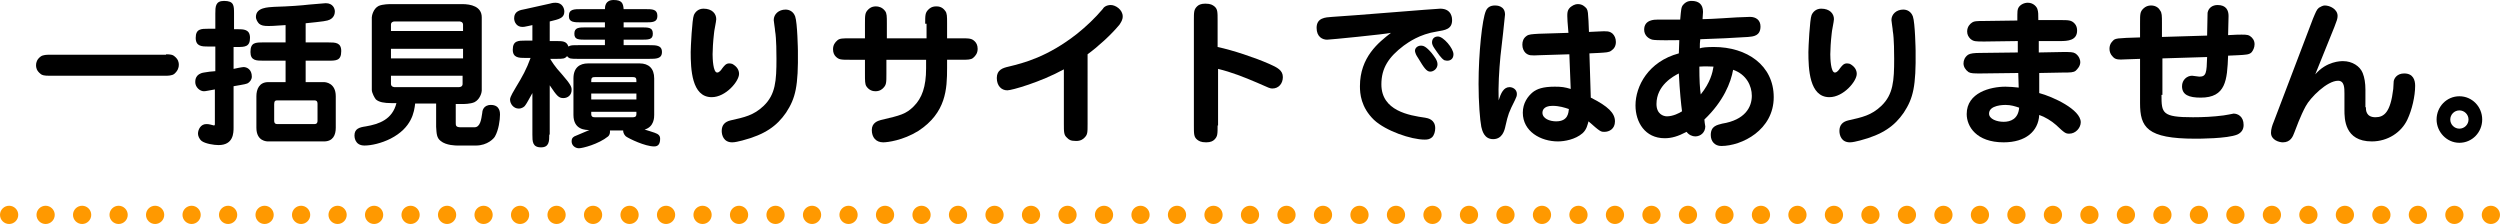
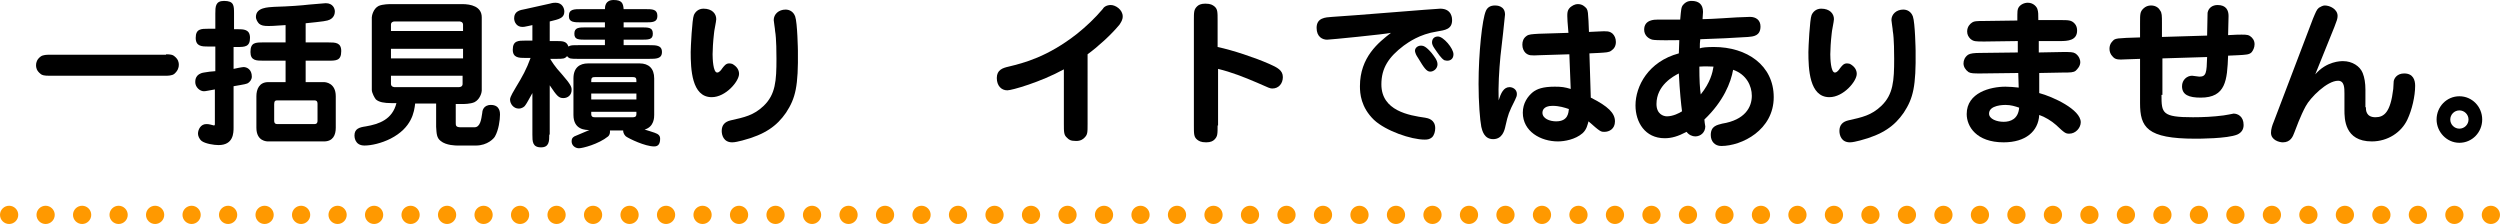
<svg xmlns="http://www.w3.org/2000/svg" version="1.1" id="レイヤー_1" x="0px" y="0px" viewBox="0 0 548 49.1" style="enable-background:new 0 0 548 49.1;" xml:space="preserve">
  <style type="text/css">
	.st0{fill:#FF9900;}
</style>
  <g>
    <g>
      <path d="M36.4,11.9c0.9,0,1.5,0.1,1.8,0.4c0.9,0.7,1,1.4,1,1.9c0,0.6-0.2,1.3-1,2c-0.5,0.4-1.5,0.4-1.8,0.4H10.7    c-0.9,0-1.5-0.1-1.8-0.4c-0.9-0.7-1-1.4-1-1.9c0-0.6,0.2-1.3,1-1.9c0.5-0.4,1.5-0.4,1.8-0.4H36.4z" />
      <path d="M52,6.4c1.4,0,2.8,0,2.8,1.9c0,2-1.2,2-2.8,2h-0.8v4.8c0.4-0.1,1.9-0.4,2.2-0.4c0.7,0,1.8,0.5,1.8,2.1    c0,0.6-0.4,1.2-1,1.5c-0.4,0.2-2.6,0.5-3,0.6v9c0,1.2,0,3.9-3.3,3.9c-1,0-2.9-0.3-3.7-0.9c-0.6-0.5-0.8-1.2-0.8-1.6    c0-0.9,0.6-2.1,1.8-2.1c0.3,0,0.5,0,0.9,0.1c0,0,0.8,0.2,0.8,0.2c0.2,0,0.2-0.2,0.2-0.3v-7.6c-1.2,0.2-2,0.4-2.4,0.4    c-0.9,0-1.9-0.9-1.9-2c0-0.4,0-1.8,1.9-2.1c0.4-0.1,2.1-0.3,2.5-0.3v-5.4h-1.5c-1.4,0-2.8,0-2.8-1.9c0-2,1.2-2,2.8-2h1.5V3    c0-1.5,0-2.8,1.9-2.8c2.2,0,2.2,1,2.2,2.8v3.4H52z M67,9.3h5c1.5,0,2.8,0,2.8,1.9c0,2.1-1.1,2.1-2.8,2.1h-5V18h4    c0.4,0,2.6,0.2,2.6,3.1V28c0,1.6-0.6,3-2.6,3H58.8c-0.3,0-2.6,0-2.6-3v-6.9c0-1.5,0.6-3.1,2.6-3.1h3.8v-4.7h-4.9    c-1.5,0-2.8,0-2.8-1.9c0-2.1,1.1-2.1,2.8-2.1h4.9V5.5c-3,0.2-3.1,0.2-3.7,0.2c-1.1,0-1.6-0.1-2.1-0.5c-0.3-0.3-0.7-0.9-0.7-1.5    c0-2.1,2.7-2.1,4-2.2c3.4-0.1,6-0.3,7.7-0.5c0.3,0,3.3-0.3,3.6-0.3c1.6,0,2,1.2,2,1.8c0,0.4-0.1,1.3-1.1,1.8    c-0.6,0.3-1.4,0.4-5.3,0.8V9.3z M60.1,26.4c0,0.3,0,0.8,0.7,0.8h8.1c0.7,0,0.7-0.5,0.7-0.8v-3.6c0-0.3,0-0.8-0.7-0.8h-8.1    c-0.4,0-0.7,0.1-0.7,0.8V26.4z" />
      <path d="M99.9,26.9c0,0.6,0,1,1.1,1h3c1.3,0,1.5-1.8,1.7-3.1c0-0.4,0.2-1.8,1.9-1.8c2,0,2,1.7,2,2.1c0,1.2-0.3,3.4-1.1,4.8    c-0.2,0.4-1.6,2-4.2,2h-4c-0.3,0-2.5,0-3.7-1c-0.9-0.7-0.9-1.6-1-3.1v-5.1H91c-0.2,1.8-0.7,5.3-5.4,7.7c-2,1-4.2,1.5-5.7,1.5    c-2.2,0-2.2-2-2.2-2.2c0-1.5,1.1-1.8,2.5-2c2.9-0.5,5.8-1.5,6.7-5.1h-1.1c-1.6,0-2.7-0.2-3.4-0.8c-0.2-0.2-0.9-1.4-0.9-2.1V3.8    c0-0.3,0.3-1.9,1.5-2.5c0.9-0.4,2.4-0.4,2.8-0.4h15.5c1.9,0,4.3,0.5,4.3,2.9v16.1c0,0.4-0.4,1.9-1.6,2.5c-0.9,0.4-2.3,0.4-2.7,0.4    h-1.4V26.9z M101.5,5.4c0-0.7-0.8-0.7-0.8-0.7H86.5c-0.4,0-0.8,0.2-0.8,0.7v1.4h15.8V5.4z M85.7,10.7v2.1h15.8v-2.1H85.7z     M85.7,16.6v1.8c0,0.7,0.8,0.7,0.8,0.7h14.1c0.4,0,0.8-0.2,0.8-0.7v-1.8H85.7z" />
      <path d="M120.4,29.5c0,1.4,0,2.8-1.8,2.8c-1.9,0-1.9-1.3-1.9-2.8v-9.1c-0.3,0.5-1.3,2.4-1.5,2.6c-0.2,0.4-0.8,0.8-1.5,0.8    c-1.1,0-1.9-1-1.9-2c0-0.6,0.9-2,1.3-2.7c1.4-2.3,2.3-3.9,3.2-6.4h-1.1c-1.4,0-2.8,0-2.8-1.8c0-2,1.2-2,2.8-2h1.5V5.5l-0.9,0.2    c-0.9,0.2-1,0.2-1.3,0.2c-1.2,0-1.8-1-1.8-1.9c0-1.5,1.2-1.8,2.4-2l5.4-1.2c0.7-0.2,1-0.2,1.3-0.2c1.5,0,1.9,1.3,1.9,1.9    c0,1.2-0.7,1.6-2.4,2l-0.8,0.2V9h1.4c1.4,0,2.3,0,2.7,1.2c0.5-0.3,0.8-0.3,2.2-0.3h5.8V8.7h-4c-1.8,0-2.7,0-2.7-1.3    c0-1.4,1-1.4,2.7-1.4h4V4.9h-5.1c-1.7,0-2.8,0-2.8-1.4c0-1.5,1.1-1.5,2.8-1.5h5.1c0-0.6,0.1-2,1.9-2c1.8,0,2.1,0.7,2.2,2h4.7    c1.6,0,2.7,0,2.7,1.5c0,1.4-1.1,1.4-2.7,1.4h-4.7V6h3.7c1.8,0,2.7,0,2.7,1.4c0,1.3-0.9,1.3-2.7,1.3h-3.7v1.2h5.6    c1.5,0,2.8,0,2.8,1.5s-1.3,1.5-2.8,1.5h-15.5c-1.7,0-2,0-2.5-0.6c-0.5,0.6-0.9,0.6-2.4,0.6h-1.3c0.3,0.5,1,1.7,2.5,3.3    c2.1,2.4,2.2,2.9,2.2,3.5c0,1.2-0.9,1.8-1.8,1.8c-1,0-1.4-0.4-3-2.8V29.5z M133.7,28.6c0,0.3,0.1,0.8-0.4,1.3    c-2.1,1.7-5.6,2.6-6.4,2.6c-0.8,0-1.6-0.6-1.6-1.5c0-0.5,0.1-0.8,0.6-1.1c0.5-0.2,2.8-1.2,3.3-1.4c-0.8,0-3.5,0-3.5-3.3v-8    c0-2.4,1.4-3.3,3.2-3.3h11.3c2,0,3.2,1.1,3.2,3.3v8c0,0.5,0,2.6-2.1,3.2c0.4,0.1,1.9,0.6,2.2,0.7c0.9,0.3,1.2,0.7,1.2,1.3    c0,1-0.3,1.7-1.3,1.7c-2,0-5.5-1.7-6.2-2.2c-0.2-0.2-0.6-0.6-0.6-1.3H133.7z M130.4,16.9c-0.8,0-0.8,0.3-0.8,1.1h9.9    c0-0.8,0-1.1-0.8-1.1H130.4z M129.6,20.5v1.3h9.9v-1.3H129.6z M129.6,24.4V25c0,0.7,0.5,0.7,0.8,0.7h8.3c0.3,0,0.8,0,0.8-0.7v-0.5    H129.6z" />
      <path d="M162,16.2c0,1.6-2.9,5.1-6,5.1c-4.4,0-4.6-6.2-4.6-9.9c0-0.9,0.3-7.2,0.7-8.1c0.3-0.7,1-1.4,2.1-1.4    c1.9,0,2.8,1.1,2.8,2.3c0,0.5-0.5,2.7-0.5,3.2c-0.2,1.7-0.3,3.6-0.3,4.5c0,0.9,0.1,4,1,4c0.5,0,0.9-0.6,1.1-0.9    c0.4-0.5,0.8-1.1,1.5-1.1c0.1,0,0.4,0,0.7,0.1C161.6,14.6,162,15.4,162,16.2z M172.3,24.7c-2,2.9-4.6,4.8-9.6,6.1    c-0.8,0.2-1.6,0.4-2.2,0.4c-1.9,0-2.3-1.6-2.3-2.5c0-1.3,0.7-2,1.9-2.3c3.1-0.7,5.1-1.1,7.3-3.2c2.6-2.5,2.8-5.5,2.8-10.3    c0-0.8,0-4.5-0.3-6.1c0-0.4-0.3-2.1-0.3-2.4c0-1.3,1.1-2.3,2.6-2.3c0.8,0,1.7,0.4,2.1,1.5c0.5,1.4,0.6,7.5,0.6,7.5    C175,18.9,174.4,21.5,172.3,24.7z" />
-       <path d="M202.8,5.2c0-1.9,0-2.4,0.7-3.1c0.2-0.2,0.7-0.7,1.7-0.7c0.4,0,1.3,0,2,1c0.4,0.5,0.4,1.2,0.4,2.7v3.3h3    c1.9,0,2.4,0,3.1,0.7c0.3,0.3,0.6,0.8,0.6,1.6c0,0.9-0.4,1.5-1,2c-0.5,0.4-1.2,0.4-2.7,0.4h-3v1.8c0,4.6-0.2,9.8-6.3,13.8    c-3.4,2.1-6.8,2.5-7.7,2.5c-1.6,0-2.5-1.1-2.5-2.7c0-1.6,1.3-2,2-2.2c4.3-1,5.5-1.3,7.2-3c1.8-1.8,2.7-4.3,2.7-8.3v-1.9h-8.7v3.1    c0,1.9,0,2.4-0.7,3.1c-0.2,0.2-0.7,0.7-1.7,0.7c-0.6,0-1.4-0.2-2-1.1c-0.3-0.5-0.3-1.2-0.3-2.7v-3.1h-3.3c-1.9,0-2.4,0-3.1-0.7    c-0.3-0.3-0.6-0.8-0.6-1.6c0-0.9,0.4-1.5,1-2c0.5-0.4,1.2-0.4,2.7-0.4h3.3V5.2c0-1.9,0-2.4,0.7-3.1c0.2-0.2,0.7-0.7,1.7-0.7    c0.6,0,1.4,0.2,2,1c0.4,0.5,0.4,1.2,0.4,2.7v3.3h8.7V5.2z" />
      <path d="M238.4,27.1c0,2,0,2.4-0.7,3.1c-0.3,0.3-0.8,0.7-1.8,0.7c-1.3,0-1.6-0.3-2-0.7c-0.7-0.6-0.7-1.2-0.7-3.1V15.2    c-5.1,2.8-11.4,4.6-12.4,4.6c-1.3,0-2.3-1-2.3-2.7c0-1.8,1.3-2.2,2.6-2.5c3.3-0.8,8.5-2.1,15-7.2c2-1.6,3.9-3.4,5.6-5.4    c0.2-0.4,0.8-0.9,1.8-0.9c1,0,2.6,1,2.6,2.5c0,0.8-0.4,1.3-0.7,1.8c-1.9,2.3-4.8,4.9-7,6.5V27.1z" />
      <path d="M266.9,27.5c0,1.9,0,2.4-0.7,3.1c-0.3,0.3-0.8,0.6-1.8,0.6c-1.2,0-1.6-0.3-2-0.6c-0.7-0.6-0.7-1.2-0.7-3.1v-23    c0-1.9,0-2.4,0.7-3.1c0.3-0.3,0.8-0.6,1.8-0.6c1.2,0,1.6,0.3,2,0.6c0.7,0.6,0.7,1.2,0.7,3.1v5.8c3.3,0.7,8.1,2.3,11.3,3.7    c1.8,0.8,3,1.4,3,2.9c0,1.4-0.9,2.5-2.3,2.5c-0.5,0-0.7-0.1-3.4-1.3c-2.8-1.2-5.6-2.3-8.5-3V27.5z" />
      <path d="M290.9,8.7c-1,0-2.3-0.6-2.3-2.6c0-2.2,1.9-2.3,3.4-2.4c3.7-0.2,22.8-1.8,23.7-1.8c2.6,0,2.6,2.2,2.6,2.5    c0,2-1.5,2.2-3.3,2.5c-3.9,0.6-6.3,2.4-7.3,3.1c-3.3,2.5-4.9,4.9-4.9,8.5c0,5.8,6.1,6.8,9.6,7.3c0.6,0.1,2.2,0.4,2.2,2.3    c0,0.7-0.2,1.5-0.7,2c-0.5,0.4-0.9,0.5-1.6,0.5c-3,0-8.5-1.9-11.1-4.3c-2.9-2.8-3.1-5.8-3.1-7.4c0-6.4,4.1-9.6,6.8-11.7    C303.6,7.5,291.5,8.7,290.9,8.7z M311.5,10c0.5,0,1.1,0.2,2.3,1.6c0.6,0.8,1.3,1.6,1.3,2.5c0,0.9-0.8,1.6-1.6,1.6    c-0.8,0-1.4-0.9-2.6-2.9c-0.6-0.9-0.6-1.1-0.7-1.4C310,10.7,310.6,10,311.5,10z M314.5,10.7c-0.5-0.7-0.6-1.1-0.6-1.4    c0-0.8,0.5-1.3,1.3-1.3c1.2,0,3.4,2.6,3.4,3.9c0,1.1-0.8,1.4-1.3,1.4c-0.1,0-0.4,0-0.7-0.1C315.9,12.8,315.2,11.7,314.5,10.7z" />
      <path d="M328.5,22c0.5-1.6,1.1-2.9,2.4-2.9c0.7,0,1.6,0.5,1.6,1.5c0,0.4-0.1,0.7-0.4,1.3c-1.4,2.8-1.5,3.1-2.1,5.7    c-0.2,1-0.7,2.9-2.7,2.9c-2,0-2.4-1.9-2.6-2.7c-0.3-1.5-0.6-5.4-0.6-9.4c0-6.8,0.8-14.2,1.6-16c0.3-0.7,0.9-1.2,2-1.2    c0.3,0,2.2,0,2.2,2c0,0.2-0.8,7.6-1,9.1C328.6,15.5,328.4,18.8,328.5,22L328.5,22z M343.6,4.7c-0.1-1.9-0.1-2.4,0.6-3.1    c0.4-0.3,0.9-0.7,1.7-0.7c0.9,0,1.5,0.5,1.9,1c0.3,0.5,0.3,1.1,0.4,2.7l0.1,2.4l2.1-0.1c1.9-0.1,2.4-0.1,3.1,0.5    c0.4,0.4,0.7,1,0.7,1.8c0,0.9-0.4,1.5-1,1.9c-0.5,0.4-1.2,0.4-2.7,0.5l-2.1,0.1l0.3,9.7c3.8,1.9,5.3,3.4,5.3,5.2    c0,1.7-1.3,2.3-2.3,2.3c-0.8,0-0.9,0-3.5-2.3c-0.2,0.7-0.4,1.8-1.3,2.6c-1.6,1.4-4,1.8-5.4,1.8c-3.8,0-7.7-2.2-7.7-6.3    c0-2.1,1.1-3.6,2.2-4.5c0.9-0.7,2.2-1.2,4.8-1.2c1.5,0,2.2,0.1,3.5,0.5l-0.3-7.6l-6.5,0.2c-1.9,0.1-2.4,0.1-3.1-0.5    c-0.4-0.4-0.7-1-0.7-1.8c0-0.7,0.2-1.4,0.9-1.9c0.5-0.4,1.2-0.4,2.7-0.5l6.5-0.2L343.6,4.7z M340.3,23.2c-2.1,0-2.2,1.2-2.2,1.5    c0,1.3,1.6,1.9,3,1.9c2.7,0,2.7-2,2.8-2.7C343,23.6,341.8,23.2,340.3,23.2z" />
      <path d="M375.7,10.3c7.2,0,13.1,4,13.1,11c0,7.2-7,10.7-11.5,10.7c-1.4,0-2.3-1-2.3-2.4c0-2,1.4-2.2,2.5-2.5    c5-0.8,6.5-3.6,6.5-6.1c0-2.2-1.2-4.7-4.1-5.7c-0.5,2.8-2.1,6.9-6.3,10.9c0.1,1.2,0.2,1.3,0.2,1.5c0,1.3-1,2.2-2.2,2.2    c-0.6,0-1.4-0.3-1.9-1c-1.9,1-3.3,1.4-4.8,1.4c-4.3,0-6.4-3.5-6.4-7.2c0-4.2,2.8-9.6,9.5-11.4c0-0.5,0.1-2.6,0.1-2.9    c-1.2,0-5,0.1-5.9-0.1c-0.8-0.2-1.8-0.9-1.8-2.2c0-2.2,2.3-2.2,2.9-2.2c0.8,0,4.3,0,5,0c0.2-2.2,0.2-2.8,0.7-3.3    c0.7-0.8,1.5-0.8,1.8-0.8c1.5,0,2.5,0.7,2.5,2.4c0,0.1-0.1,1.4-0.1,1.6c0.8,0,3-0.1,4.4-0.2c1.3-0.1,4.9-0.3,6-0.3    c1.3,0,2.3,0.7,2.3,2.1c0,2.1-1.6,2.2-2.7,2.3c-4.8,0.3-5.3,0.3-10.5,0.5c-0.1,0.7-0.1,1.2-0.1,2C373,10.4,374.2,10.3,375.7,10.3z     M363.1,22.8c0,2.2,1.5,2.7,2.3,2.7c1.3,0,2.7-0.7,3.3-1.1c-0.2-1.5-0.5-4.3-0.7-8.3C366.8,16.7,363.1,18.7,363.1,22.8z     M372.8,20.7c2.1-2.6,2.6-4.8,2.8-6.1c-0.4,0-1.8-0.1-3.1,0C372.5,17.6,372.6,19.3,372.8,20.7z" />
      <path d="M407,16.2c0,1.6-2.9,5.1-6,5.1c-4.4,0-4.6-6.2-4.6-9.9c0-0.9,0.3-7.2,0.7-8.1c0.3-0.7,1-1.4,2.1-1.4    c1.9,0,2.8,1.1,2.8,2.3c0,0.5-0.5,2.7-0.5,3.2c-0.2,1.7-0.3,3.6-0.3,4.5c0,0.9,0.1,4,1,4c0.5,0,0.9-0.6,1.1-0.9    c0.4-0.5,0.8-1.1,1.5-1.1c0.1,0,0.4,0,0.7,0.1C406.6,14.6,407,15.4,407,16.2z M417.3,24.7c-2,2.9-4.6,4.8-9.6,6.1    c-0.8,0.2-1.6,0.4-2.2,0.4c-1.9,0-2.3-1.6-2.3-2.5c0-1.3,0.7-2,1.9-2.3c3.1-0.7,5.1-1.1,7.3-3.2c2.6-2.5,2.8-5.5,2.8-10.3    c0-0.8,0-4.5-0.3-6.1c0-0.4-0.3-2.1-0.3-2.4c0-1.3,1.1-2.3,2.6-2.3c0.8,0,1.7,0.4,2.1,1.5c0.5,1.4,0.6,7.5,0.6,7.5    C420,18.9,419.4,21.5,417.3,24.7z" />
      <path d="M451.5,4.4c1.9,0,2.5,0,3.2,0.7c0.5,0.5,0.6,1.1,0.6,1.6c0,2.2-2.1,2.3-3.7,2.3L446.9,9v2.5l5.3-0.1c1.6,0,2.2,0,2.7,0.3    c0.9,0.6,1.1,1.5,1.1,1.9c0,0.9-0.6,1.5-1,1.9c-0.5,0.4-1.2,0.4-2.7,0.4l-5.3,0.1l0,4.4c3,0.8,9.1,3.6,9.1,6.4    c0,1.2-1.1,2.5-2.5,2.5c-0.8,0-1-0.1-2.9-1.9c-1-0.9-2.5-1.8-3.7-2.2c-0.2,3.6-3,6-7.8,6c-6,0-8.1-3.5-8.1-6.2c0-4.7,5.2-6,8.5-6    c1,0,1.9,0.1,2.9,0.2l-0.1-3.2l-8.2,0.1c-1.5,0-2.2,0-2.7-0.3c-0.7-0.5-1.1-1.2-1.1-1.9c0-0.7,0.3-1.4,1-1.9    c0.5-0.3,1.3-0.4,2.7-0.4l8.2-0.1l0-2.5L435,9.1c-2,0-2.4,0-3.1-0.6c-0.4-0.4-0.7-0.9-0.7-1.6c0-1.1,0.7-1.7,1-1.9    c0.5-0.4,1.2-0.4,2.7-0.4l7.3-0.1c0-2.2,0-2.4,0.3-2.9c0.4-0.6,1.2-1,2-1c1.3,0,2,1,2.1,1.4c0.2,0.6,0.2,1.1,0.2,2.4L451.5,4.4z     M439.6,23c-0.3,0-3.6,0-3.6,1.9c0,1.2,1.7,1.8,3.2,1.8c1.5,0,3.2-0.6,3.4-3.1C441.7,23.3,440.8,23,439.6,23z" />
      <path d="M473.8,20.8c0,4,0.1,4.9,6.9,4.9c2.2,0,4.4-0.1,6.7-0.4c0.2,0,2.2-0.4,2.2-0.4c0.9,0,2.2,0.6,2.2,2.5c0,1-0.5,1.7-1.4,2.1    c-2.2,0.9-8.4,0.9-9.2,0.9c-10.6,0-12.1-2.5-12.1-7.8v-9.7l-2.9,0.1c-1.9,0.1-2.5,0.1-3.1-0.6c-0.5-0.5-0.7-1.1-0.7-1.7    c0-1.2,0.7-1.7,1-2c0.5-0.3,1.1-0.3,2.7-0.4l3-0.1V5c0-1.9,0-2.4,0.7-3.1c0.5-0.5,1.1-0.7,1.7-0.7c1.2,0,1.8,0.7,2,1.1    c0.4,0.5,0.4,1.2,0.4,2.7v3.1l9.9-0.3c0-0.6,0.1-4.8,0.1-5c0.2-1.1,1.1-1.7,2.2-1.7c1.9,0,2.4,1.2,2.4,2.4c0,0.1-0.1,3.5-0.1,4.2    l2-0.1c1.4,0,2.2-0.1,2.8,0.3c0.6,0.4,1,1,1,1.8c0,0.7-0.3,1.3-0.6,1.7c-0.5,0.6-1.3,0.6-3,0.7l-2.2,0.1c-0.2,5.4-0.5,9.2-6,9.2    c-2.6,0-4.1-0.6-4.1-2.5c0-1.4,1.1-2.3,2.2-2.3c0.3,0,1.3,0.2,1.6,0.2c1.5,0,1.6-0.8,1.7-4.3l-9.8,0.3V20.8z" />
      <path d="M518.6,23.5c0,0.6,0,2.2,2.1,2.2c1.9,0,3.3-1.1,3.9-6.2c0-0.3,0.1-1.5,0.1-1.7c0.1-0.6,0.7-1.7,2.3-1.7    c2,0,2.4,1.5,2.4,2.7c0,2.3-0.7,5.3-1.7,7.4c-1.3,2.8-4.3,4.8-7.8,4.8c-6,0-6-5-6-6.9v-3.6c0-1.2,0-2.8-1.4-2.8    c-2.4,0-6.1,3.7-7.1,5.6c-1.1,2-2.2,5-2.5,5.8c-0.3,0.8-0.8,2.1-2.5,2.1c-0.8,0-2.6-0.5-2.6-2.1c0-0.8,0.3-1.7,0.6-2.4l8.6-22.6    c0.6-1.4,0.8-2,1.3-2.4c0.4-0.2,0.8-0.5,1.3-0.5c1.1,0,2.8,0.8,2.8,2.3c0,0.6-0.2,1.1-0.7,2.4l-4.2,10.4c2.5-2.9,5.6-2.9,6.1-2.9    c2,0,3.7,1.1,4.3,2.6c0.4,1,0.6,2.2,0.6,3.7V23.5z" />
      <path d="M534.1,26.2c0-2.8,2.2-5.1,5-5.1c2.8,0,5,2.3,5,5.1c0,2.8-2.2,5.1-5,5.1S534.1,28.9,534.1,26.2z M541.1,26.2    c0-1.1-0.9-2-2-2c-1.1,0-2,0.9-2,2s0.9,2,2,2C540.2,28.2,541.1,27.3,541.1,26.2z" />
    </g>
    <path class="st0" d="M544,47.1c0-1.1,0.9-2,2-2l0,0c1.1,0,2,0.9,2,2l0,0c0,1.1-0.9,2-2,2l0,0C544.9,49.1,544,48.2,544,47.1z    M536,47.1c0-1.1,0.9-2,2-2l0,0c1.1,0,2,0.9,2,2l0,0c0,1.1-0.9,2-2,2l0,0C536.9,49.1,536,48.2,536,47.1z M528,47.1c0-1.1,0.9-2,2-2   l0,0c1.1,0,2,0.9,2,2l0,0c0,1.1-0.9,2-2,2l0,0C528.9,49.1,528,48.2,528,47.1z M520,47.1c0-1.1,0.9-2,2-2l0,0c1.1,0,2,0.9,2,2l0,0   c0,1.1-0.9,2-2,2l0,0C520.9,49.1,520,48.2,520,47.1z M512,47.1c0-1.1,0.9-2,2-2l0,0c1.1,0,2,0.9,2,2l0,0c0,1.1-0.9,2-2,2l0,0   C512.9,49.1,512,48.2,512,47.1z M504,47.1c0-1.1,0.9-2,2-2l0,0c1.1,0,2,0.9,2,2l0,0c0,1.1-0.9,2-2,2l0,0   C504.9,49.1,504,48.2,504,47.1z M496,47.1c0-1.1,0.9-2,2-2l0,0c1.1,0,2,0.9,2,2l0,0c0,1.1-0.9,2-2,2l0,0   C496.9,49.1,496,48.2,496,47.1z M488,47.1c0-1.1,0.9-2,2-2l0,0c1.1,0,2,0.9,2,2l0,0c0,1.1-0.9,2-2,2l0,0   C488.9,49.1,488,48.2,488,47.1z M480,47.1c0-1.1,0.9-2,2-2l0,0c1.1,0,2,0.9,2,2l0,0c0,1.1-0.9,2-2,2l0,0   C480.9,49.1,480,48.2,480,47.1z M472,47.1c0-1.1,0.9-2,2-2l0,0c1.1,0,2,0.9,2,2l0,0c0,1.1-0.9,2-2,2l0,0   C472.9,49.1,472,48.2,472,47.1z M464,47.1c0-1.1,0.9-2,2-2l0,0c1.1,0,2,0.9,2,2l0,0c0,1.1-0.9,2-2,2l0,0   C464.9,49.1,464,48.2,464,47.1z M456,47.1c0-1.1,0.9-2,2-2l0,0c1.1,0,2,0.9,2,2l0,0c0,1.1-0.9,2-2,2l0,0   C456.9,49.1,456,48.2,456,47.1z M448,47.1c0-1.1,0.9-2,2-2l0,0c1.1,0,2,0.9,2,2l0,0c0,1.1-0.9,2-2,2l0,0   C448.9,49.1,448,48.2,448,47.1z M440,47.1c0-1.1,0.9-2,2-2l0,0c1.1,0,2,0.9,2,2l0,0c0,1.1-0.9,2-2,2l0,0   C440.9,49.1,440,48.2,440,47.1z M432,47.1c0-1.1,0.9-2,2-2l0,0c1.1,0,2,0.9,2,2l0,0c0,1.1-0.9,2-2,2l0,0   C432.9,49.1,432,48.2,432,47.1z M424,47.1c0-1.1,0.9-2,2-2l0,0c1.1,0,2,0.9,2,2l0,0c0,1.1-0.9,2-2,2l0,0   C424.9,49.1,424,48.2,424,47.1z M416,47.1c0-1.1,0.9-2,2-2l0,0c1.1,0,2,0.9,2,2l0,0c0,1.1-0.9,2-2,2l0,0   C416.9,49.1,416,48.2,416,47.1z M408,47.1c0-1.1,0.9-2,2-2l0,0c1.1,0,2,0.9,2,2l0,0c0,1.1-0.9,2-2,2l0,0   C408.9,49.1,408,48.2,408,47.1z M400,47.1c0-1.1,0.9-2,2-2l0,0c1.1,0,2,0.9,2,2l0,0c0,1.1-0.9,2-2,2l0,0   C400.9,49.1,400,48.2,400,47.1z M392,47.1c0-1.1,0.9-2,2-2l0,0c1.1,0,2,0.9,2,2l0,0c0,1.1-0.9,2-2,2l0,0   C392.9,49.1,392,48.2,392,47.1z M384,47.1c0-1.1,0.9-2,2-2l0,0c1.1,0,2,0.9,2,2l0,0c0,1.1-0.9,2-2,2l0,0   C384.9,49.1,384,48.2,384,47.1z M376,47.1c0-1.1,0.9-2,2-2l0,0c1.1,0,2,0.9,2,2l0,0c0,1.1-0.9,2-2,2l0,0   C376.9,49.1,376,48.2,376,47.1z M368,47.1c0-1.1,0.9-2,2-2l0,0c1.1,0,2,0.9,2,2l0,0c0,1.1-0.9,2-2,2l0,0   C368.9,49.1,368,48.2,368,47.1z M360,47.1c0-1.1,0.9-2,2-2l0,0c1.1,0,2,0.9,2,2l0,0c0,1.1-0.9,2-2,2l0,0   C360.9,49.1,360,48.2,360,47.1z M352,47.1c0-1.1,0.9-2,2-2l0,0c1.1,0,2,0.9,2,2l0,0c0,1.1-0.9,2-2,2l0,0   C352.9,49.1,352,48.2,352,47.1z M344,47.1c0-1.1,0.9-2,2-2l0,0c1.1,0,2,0.9,2,2l0,0c0,1.1-0.9,2-2,2l0,0   C344.9,49.1,344,48.2,344,47.1z M336,47.1c0-1.1,0.9-2,2-2l0,0c1.1,0,2,0.9,2,2l0,0c0,1.1-0.9,2-2,2l0,0   C336.9,49.1,336,48.2,336,47.1z M328,47.1c0-1.1,0.9-2,2-2l0,0c1.1,0,2,0.9,2,2l0,0c0,1.1-0.9,2-2,2l0,0   C328.9,49.1,328,48.2,328,47.1z M320,47.1c0-1.1,0.9-2,2-2l0,0c1.1,0,2,0.9,2,2l0,0c0,1.1-0.9,2-2,2l0,0   C320.9,49.1,320,48.2,320,47.1z M312,47.1c0-1.1,0.9-2,2-2l0,0c1.1,0,2,0.9,2,2l0,0c0,1.1-0.9,2-2,2l0,0   C312.9,49.1,312,48.2,312,47.1z M304,47.1c0-1.1,0.9-2,2-2l0,0c1.1,0,2,0.9,2,2l0,0c0,1.1-0.9,2-2,2l0,0   C304.9,49.1,304,48.2,304,47.1z M296,47.1c0-1.1,0.9-2,2-2l0,0c1.1,0,2,0.9,2,2l0,0c0,1.1-0.9,2-2,2l0,0   C296.9,49.1,296,48.2,296,47.1z M288,47.1c0-1.1,0.9-2,2-2l0,0c1.1,0,2,0.9,2,2l0,0c0,1.1-0.9,2-2,2l0,0   C288.9,49.1,288,48.2,288,47.1z M280,47.1c0-1.1,0.9-2,2-2l0,0c1.1,0,2,0.9,2,2l0,0c0,1.1-0.9,2-2,2l0,0   C280.9,49.1,280,48.2,280,47.1z M272,47.1c0-1.1,0.9-2,2-2l0,0c1.1,0,2,0.9,2,2l0,0c0,1.1-0.9,2-2,2l0,0   C272.9,49.1,272,48.2,272,47.1z M264,47.1c0-1.1,0.9-2,2-2l0,0c1.1,0,2,0.9,2,2l0,0c0,1.1-0.9,2-2,2l0,0   C264.9,49.1,264,48.2,264,47.1z M256,47.1c0-1.1,0.9-2,2-2l0,0c1.1,0,2,0.9,2,2l0,0c0,1.1-0.9,2-2,2l0,0   C256.9,49.1,256,48.2,256,47.1z M248,47.1c0-1.1,0.9-2,2-2l0,0c1.1,0,2,0.9,2,2l0,0c0,1.1-0.9,2-2,2l0,0   C248.9,49.1,248,48.2,248,47.1z M240,47.1c0-1.1,0.9-2,2-2l0,0c1.1,0,2,0.9,2,2l0,0c0,1.1-0.9,2-2,2l0,0   C240.9,49.1,240,48.2,240,47.1z M232,47.1c0-1.1,0.9-2,2-2l0,0c1.1,0,2,0.9,2,2l0,0c0,1.1-0.9,2-2,2l0,0   C232.9,49.1,232,48.2,232,47.1z M224,47.1c0-1.1,0.9-2,2-2l0,0c1.1,0,2,0.9,2,2l0,0c0,1.1-0.9,2-2,2l0,0   C224.9,49.1,224,48.2,224,47.1z M216,47.1c0-1.1,0.9-2,2-2l0,0c1.1,0,2,0.9,2,2l0,0c0,1.1-0.9,2-2,2l0,0   C216.9,49.1,216,48.2,216,47.1z M208,47.1c0-1.1,0.9-2,2-2l0,0c1.1,0,2,0.9,2,2l0,0c0,1.1-0.9,2-2,2l0,0   C208.9,49.1,208,48.2,208,47.1z M200,47.1c0-1.1,0.9-2,2-2l0,0c1.1,0,2,0.9,2,2l0,0c0,1.1-0.9,2-2,2l0,0   C200.9,49.1,200,48.2,200,47.1z M192,47.1c0-1.1,0.9-2,2-2l0,0c1.1,0,2,0.9,2,2l0,0c0,1.1-0.9,2-2,2l0,0   C192.9,49.1,192,48.2,192,47.1z M184,47.1c0-1.1,0.9-2,2-2l0,0c1.1,0,2,0.9,2,2l0,0c0,1.1-0.9,2-2,2l0,0   C184.9,49.1,184,48.2,184,47.1z M176,47.1c0-1.1,0.9-2,2-2l0,0c1.1,0,2,0.9,2,2l0,0c0,1.1-0.9,2-2,2l0,0   C176.9,49.1,176,48.2,176,47.1z M168,47.1c0-1.1,0.9-2,2-2l0,0c1.1,0,2,0.9,2,2l0,0c0,1.1-0.9,2-2,2l0,0   C168.9,49.1,168,48.2,168,47.1z M160,47.1c0-1.1,0.9-2,2-2l0,0c1.1,0,2,0.9,2,2l0,0c0,1.1-0.9,2-2,2l0,0   C160.9,49.1,160,48.2,160,47.1z M152,47.1c0-1.1,0.9-2,2-2l0,0c1.1,0,2,0.9,2,2l0,0c0,1.1-0.9,2-2,2l0,0   C152.9,49.1,152,48.2,152,47.1z M144,47.1c0-1.1,0.9-2,2-2l0,0c1.1,0,2,0.9,2,2l0,0c0,1.1-0.9,2-2,2l0,0   C144.9,49.1,144,48.2,144,47.1z M136,47.1c0-1.1,0.9-2,2-2l0,0c1.1,0,2,0.9,2,2l0,0c0,1.1-0.9,2-2,2l0,0   C136.9,49.1,136,48.2,136,47.1z M128,47.1c0-1.1,0.9-2,2-2l0,0c1.1,0,2,0.9,2,2l0,0c0,1.1-0.9,2-2,2l0,0   C128.9,49.1,128,48.2,128,47.1z M120,47.1c0-1.1,0.9-2,2-2l0,0c1.1,0,2,0.9,2,2l0,0c0,1.1-0.9,2-2,2l0,0   C120.9,49.1,120,48.2,120,47.1z M112,47.1c0-1.1,0.9-2,2-2l0,0c1.1,0,2,0.9,2,2l0,0c0,1.1-0.9,2-2,2l0,0   C112.9,49.1,112,48.2,112,47.1z M104,47.1c0-1.1,0.9-2,2-2l0,0c1.1,0,2,0.9,2,2l0,0c0,1.1-0.9,2-2,2l0,0   C104.9,49.1,104,48.2,104,47.1z M96,47.1c0-1.1,0.9-2,2-2l0,0c1.1,0,2,0.9,2,2l0,0c0,1.1-0.9,2-2,2l0,0C96.9,49.1,96,48.2,96,47.1z    M88,47.1c0-1.1,0.9-2,2-2l0,0c1.1,0,2,0.9,2,2l0,0c0,1.1-0.9,2-2,2l0,0C88.9,49.1,88,48.2,88,47.1z M80,47.1c0-1.1,0.9-2,2-2l0,0   c1.1,0,2,0.9,2,2l0,0c0,1.1-0.9,2-2,2l0,0C80.9,49.1,80,48.2,80,47.1z M72,47.1c0-1.1,0.9-2,2-2l0,0c1.1,0,2,0.9,2,2l0,0   c0,1.1-0.9,2-2,2l0,0C72.9,49.1,72,48.2,72,47.1z M64,47.1c0-1.1,0.9-2,2-2l0,0c1.1,0,2,0.9,2,2l0,0c0,1.1-0.9,2-2,2l0,0   C64.9,49.1,64,48.2,64,47.1z M56,47.1c0-1.1,0.9-2,2-2l0,0c1.1,0,2,0.9,2,2l0,0c0,1.1-0.9,2-2,2l0,0C56.9,49.1,56,48.2,56,47.1z    M48,47.1c0-1.1,0.9-2,2-2l0,0c1.1,0,2,0.9,2,2l0,0c0,1.1-0.9,2-2,2l0,0C48.9,49.1,48,48.2,48,47.1z M40,47.1c0-1.1,0.9-2,2-2l0,0   c1.1,0,2,0.9,2,2l0,0c0,1.1-0.9,2-2,2l0,0C40.9,49.1,40,48.2,40,47.1z M32,47.1c0-1.1,0.9-2,2-2l0,0c1.1,0,2,0.9,2,2l0,0   c0,1.1-0.9,2-2,2l0,0C32.9,49.1,32,48.2,32,47.1z M24,47.1c0-1.1,0.9-2,2-2l0,0c1.1,0,2,0.9,2,2l0,0c0,1.1-0.9,2-2,2l0,0   C24.9,49.1,24,48.2,24,47.1z M16,47.1c0-1.1,0.9-2,2-2l0,0c1.1,0,2,0.9,2,2l0,0c0,1.1-0.9,2-2,2l0,0C16.9,49.1,16,48.2,16,47.1z    M8,47.1c0-1.1,0.9-2,2-2l0,0c1.1,0,2,0.9,2,2l0,0c0,1.1-0.9,2-2,2l0,0C8.9,49.1,8,48.2,8,47.1z M0,47.1c0-1.1,0.9-2,2-2l0,0   c1.1,0,2,0.9,2,2l0,0c0,1.1-0.9,2-2,2l0,0C0.9,49.1,0,48.2,0,47.1z" />
  </g>
</svg>